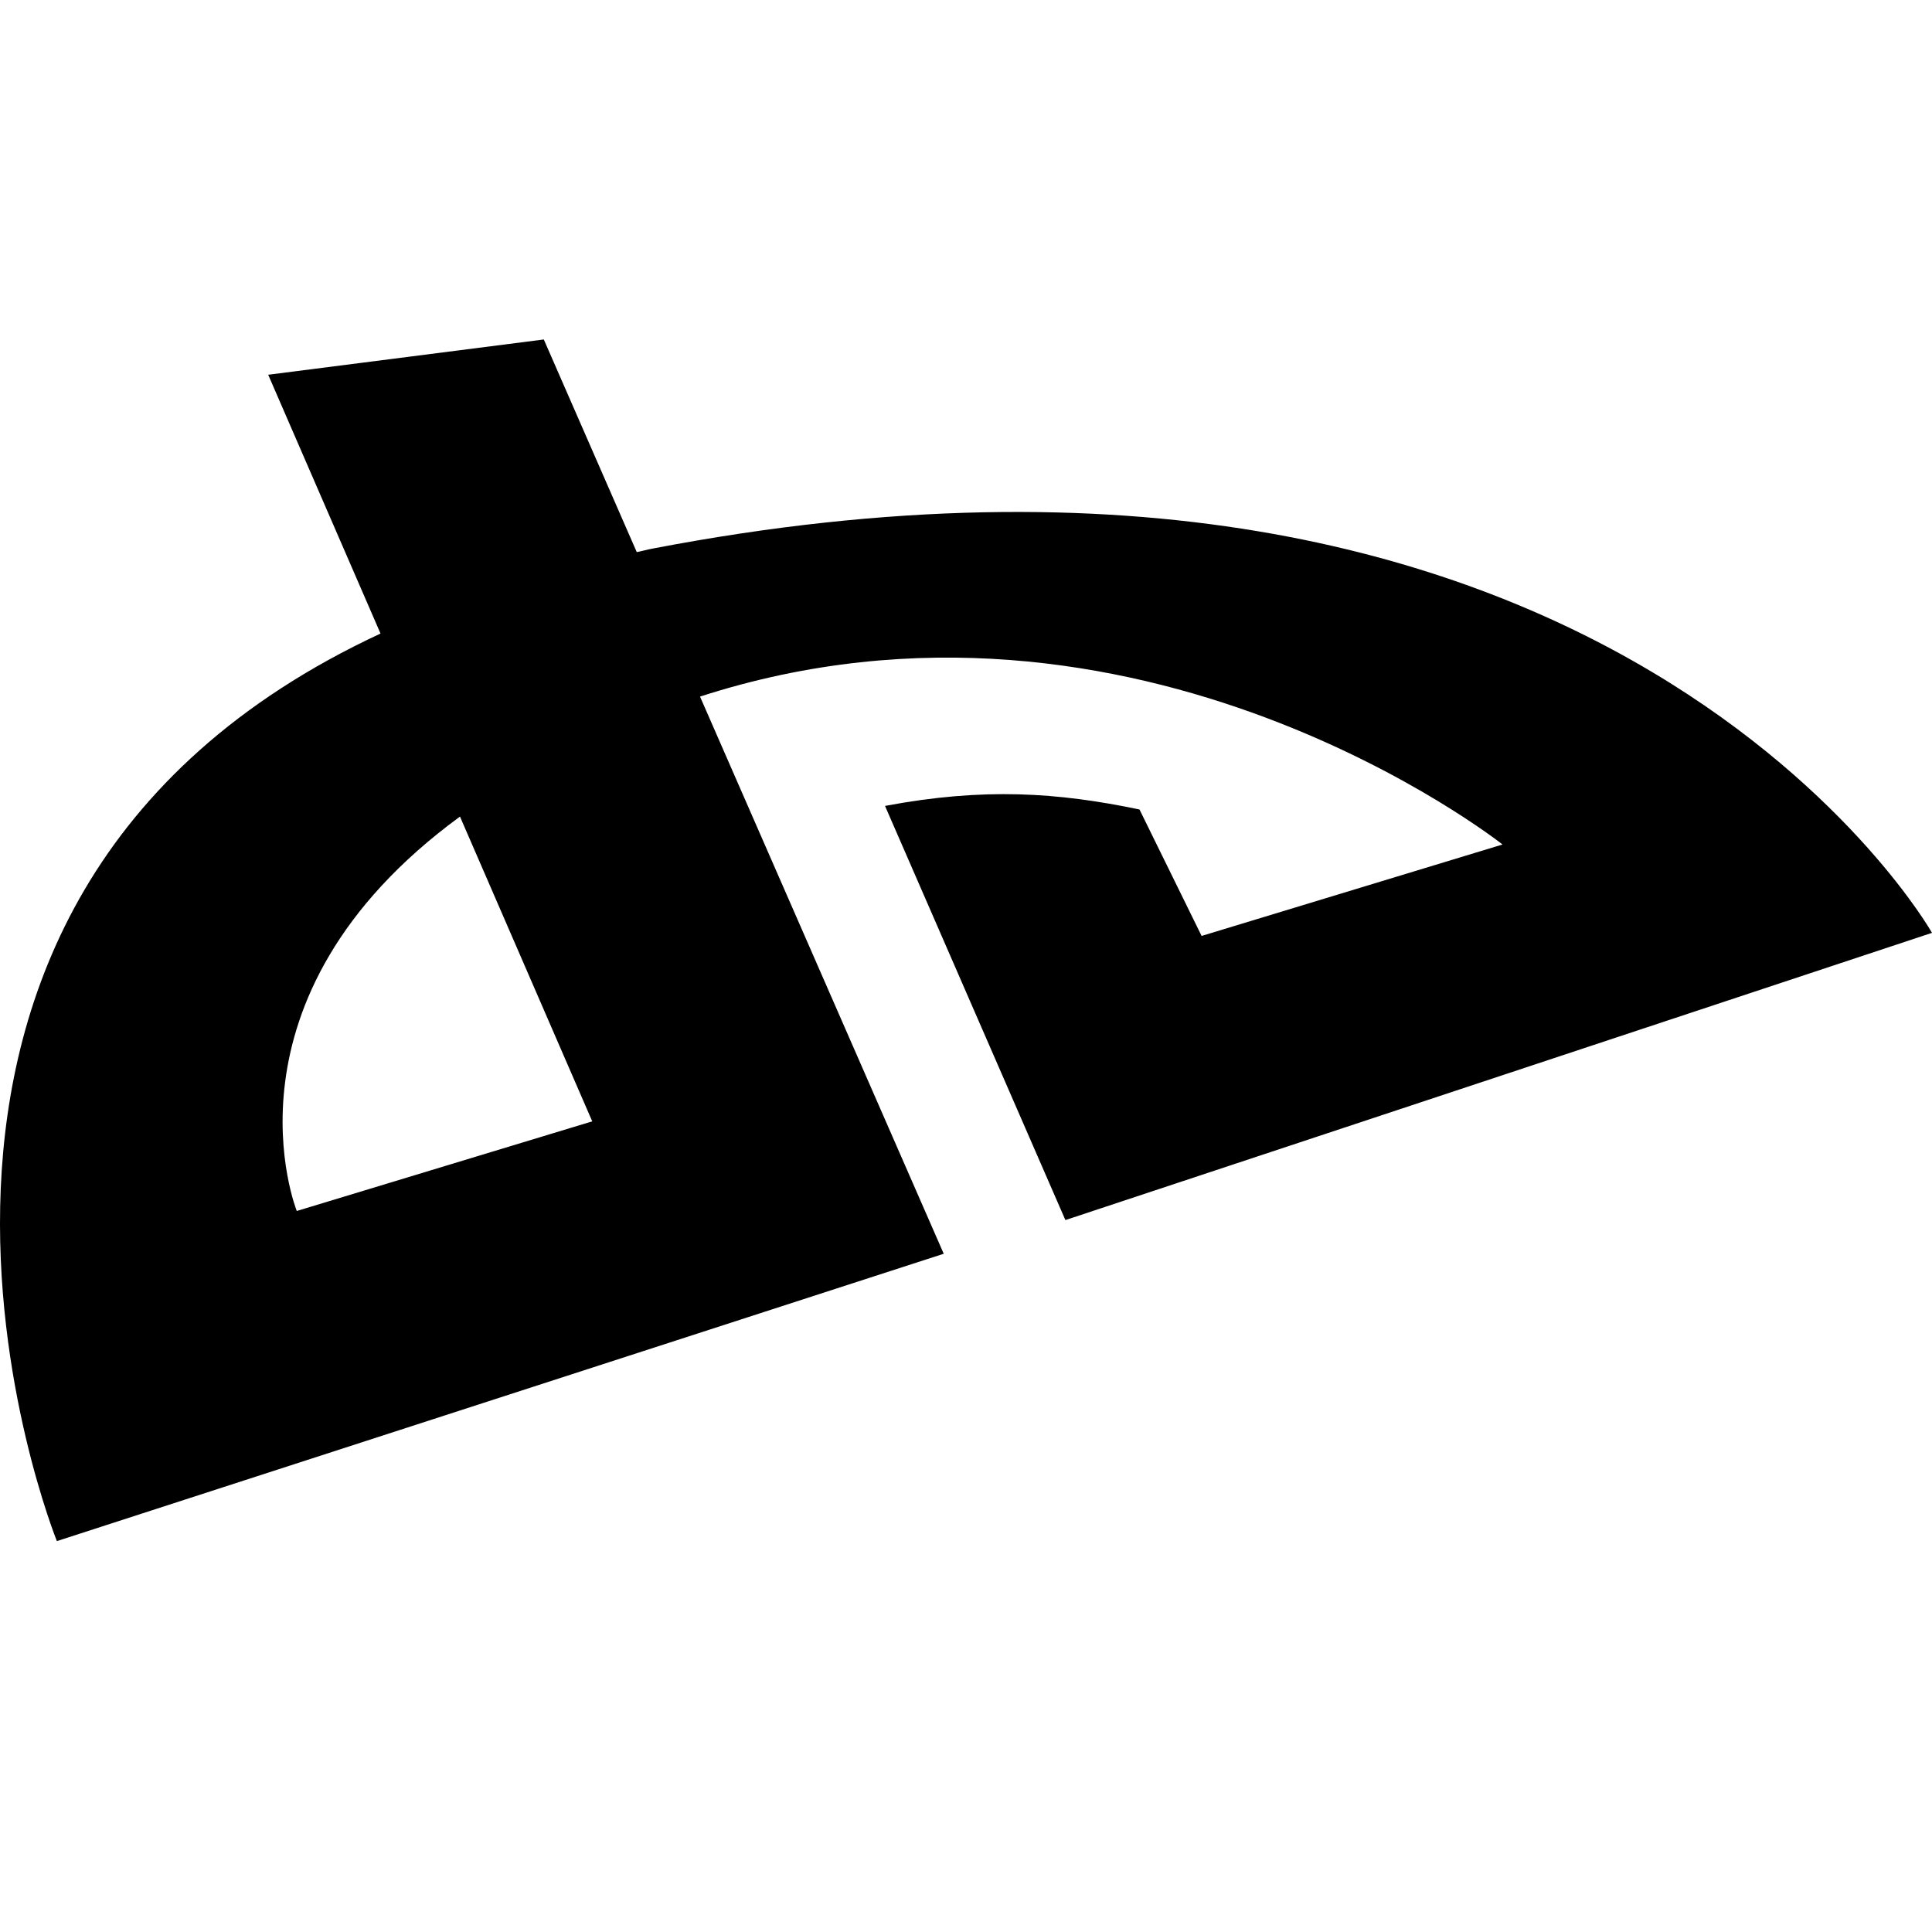
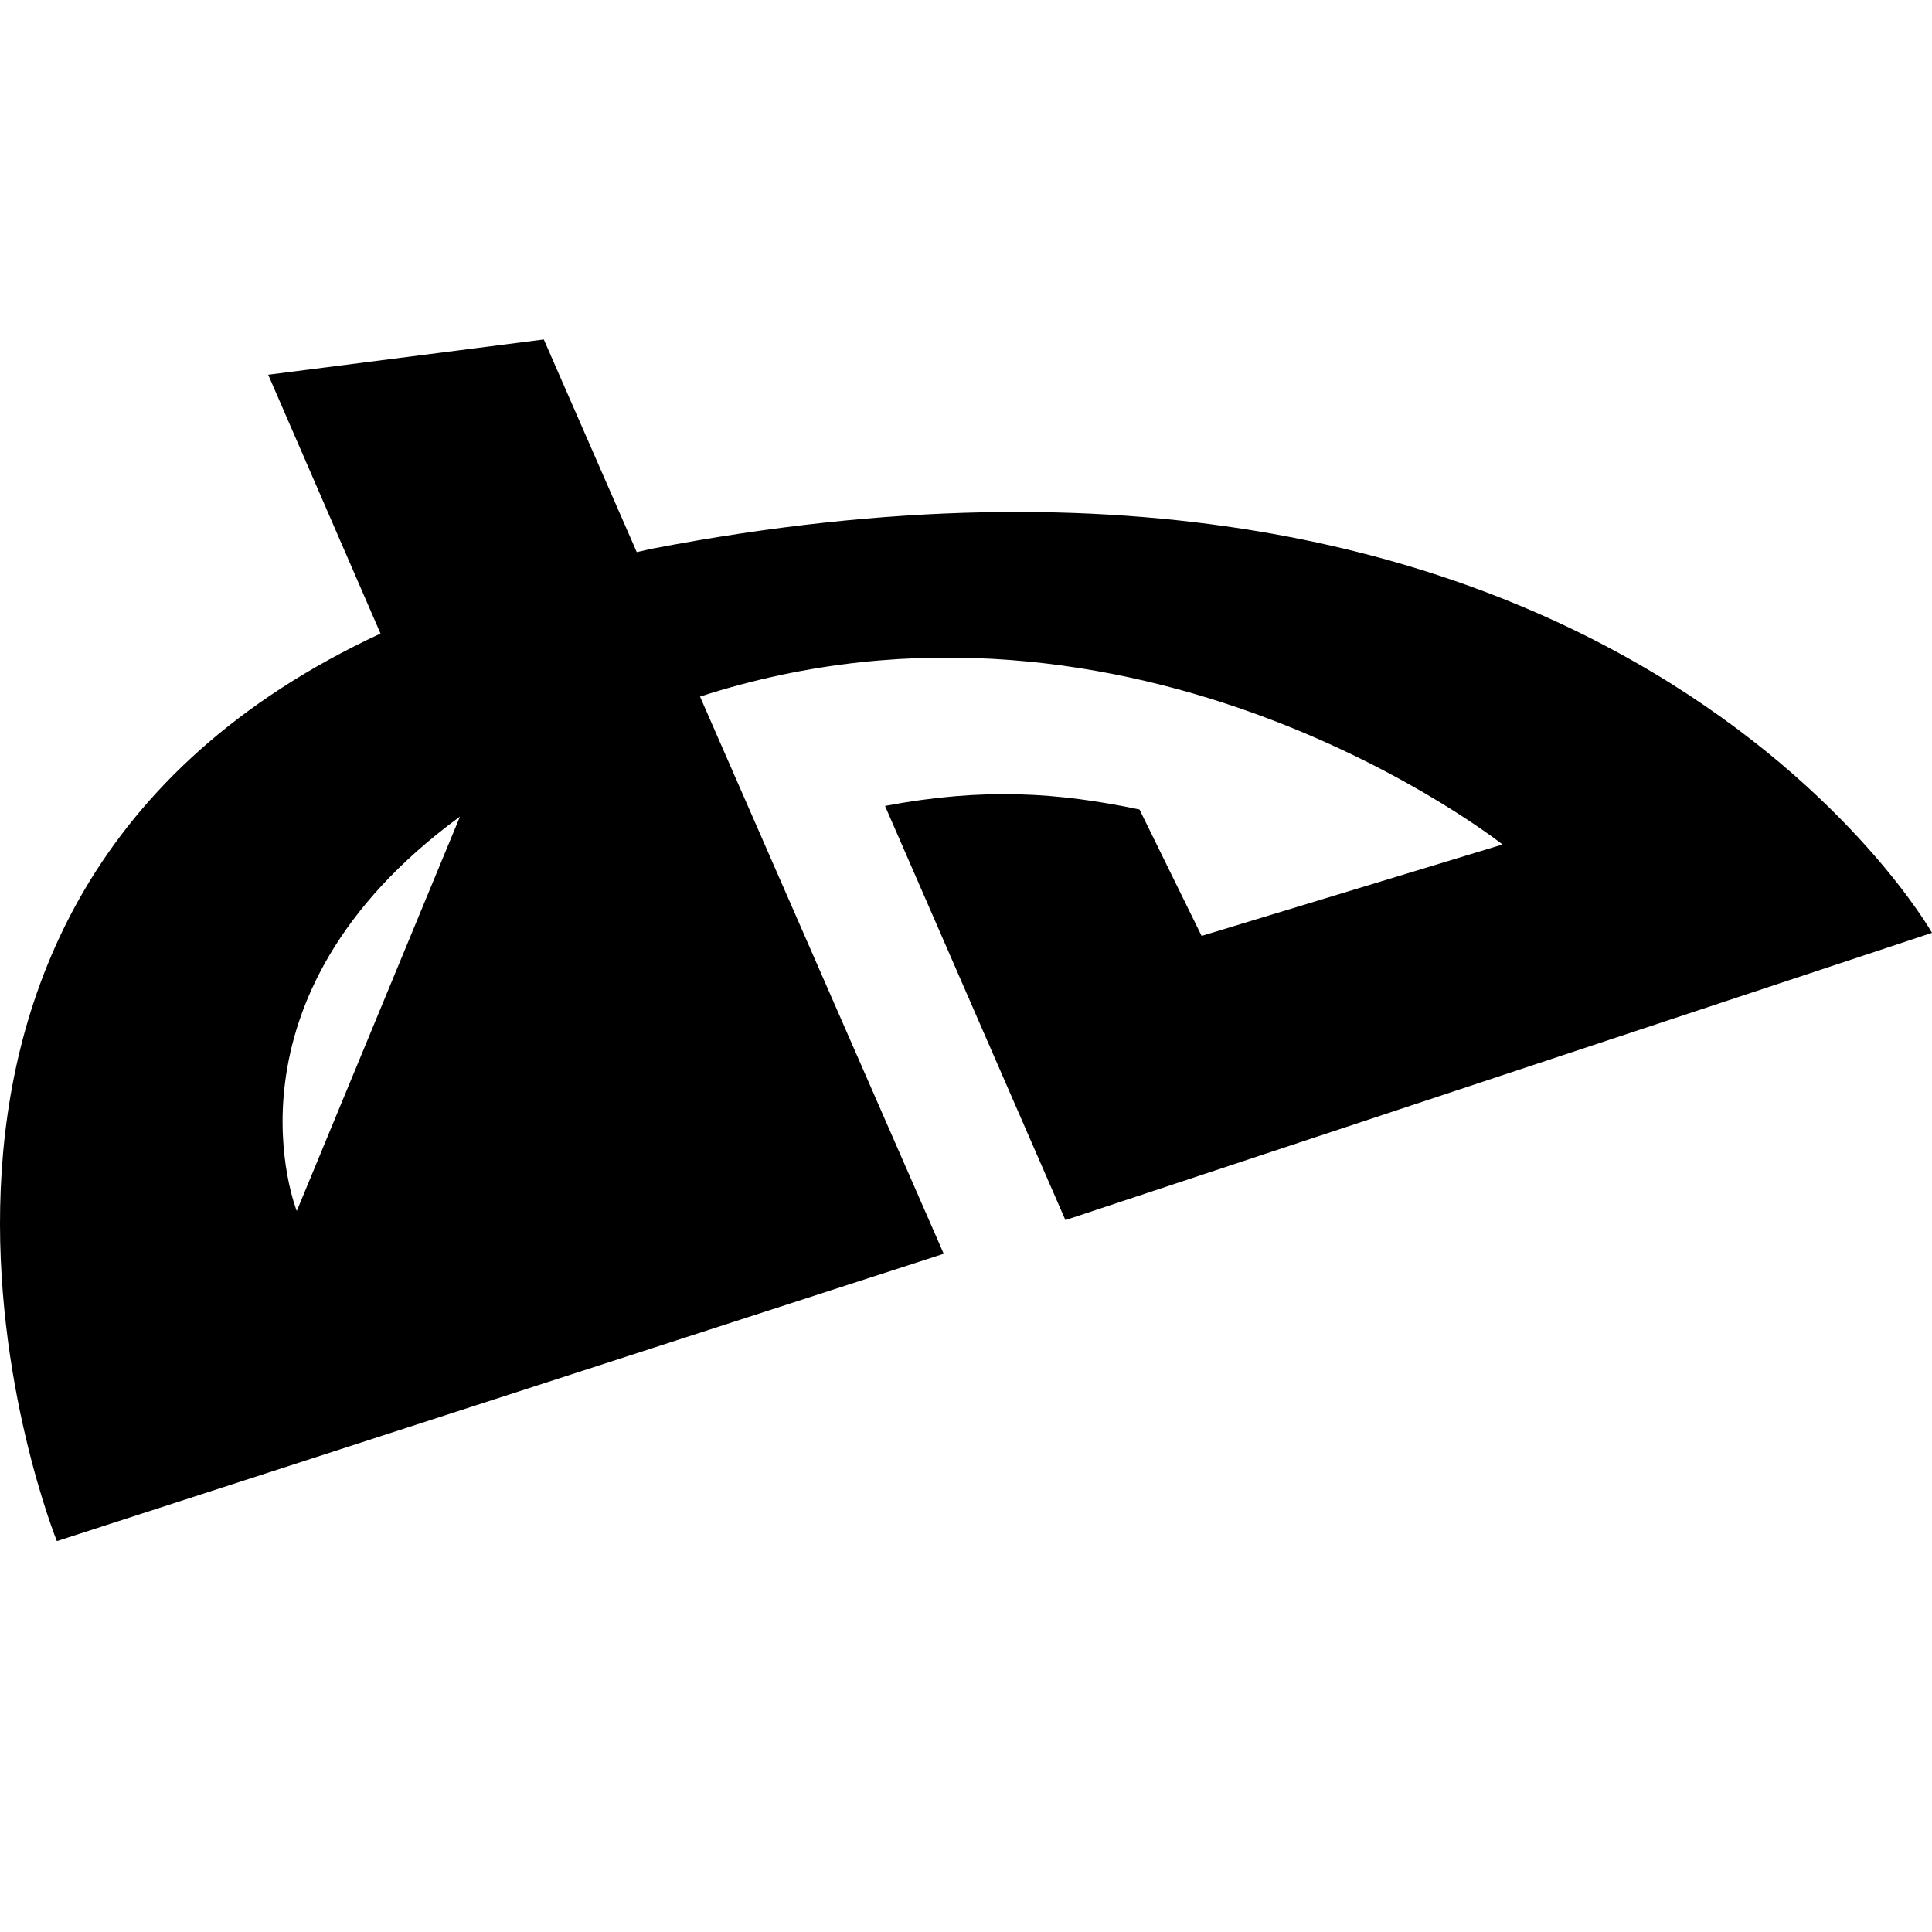
<svg xmlns="http://www.w3.org/2000/svg" viewBox="0 0 512 512">
-   <path d="M173.043 145.364c-1.5.26-2.792.673-4.298.946l-24.632-56.344-73.038 9.347 29.767 68.585c-154.035 71.612-85.77 240.51-85.77 240.51l235.025-76.149-64.585-147.655c115.906-37.514 212.67 39.197 212.67 39.197l-79.746 24.232-16.461-33.511c-21.596-4.508-41.228-5.878-67.44-.944l47.803 109.755 229.664-76.121s-85.085-150.518-338.959-101.85zm-94.396 175.559s-22.649-56.289 43.253-104.519l35.05 80.767-78.302 23.752z" />
+   <path d="M173.043 145.364c-1.5.26-2.792.673-4.298.946l-24.632-56.344-73.038 9.347 29.767 68.585c-154.035 71.612-85.77 240.51-85.77 240.51l235.025-76.149-64.585-147.655c115.906-37.514 212.67 39.197 212.67 39.197l-79.746 24.232-16.461-33.511c-21.596-4.508-41.228-5.878-67.44-.944l47.803 109.755 229.664-76.121s-85.085-150.518-338.959-101.85zm-94.396 175.559s-22.649-56.289 43.253-104.519z" />
</svg>